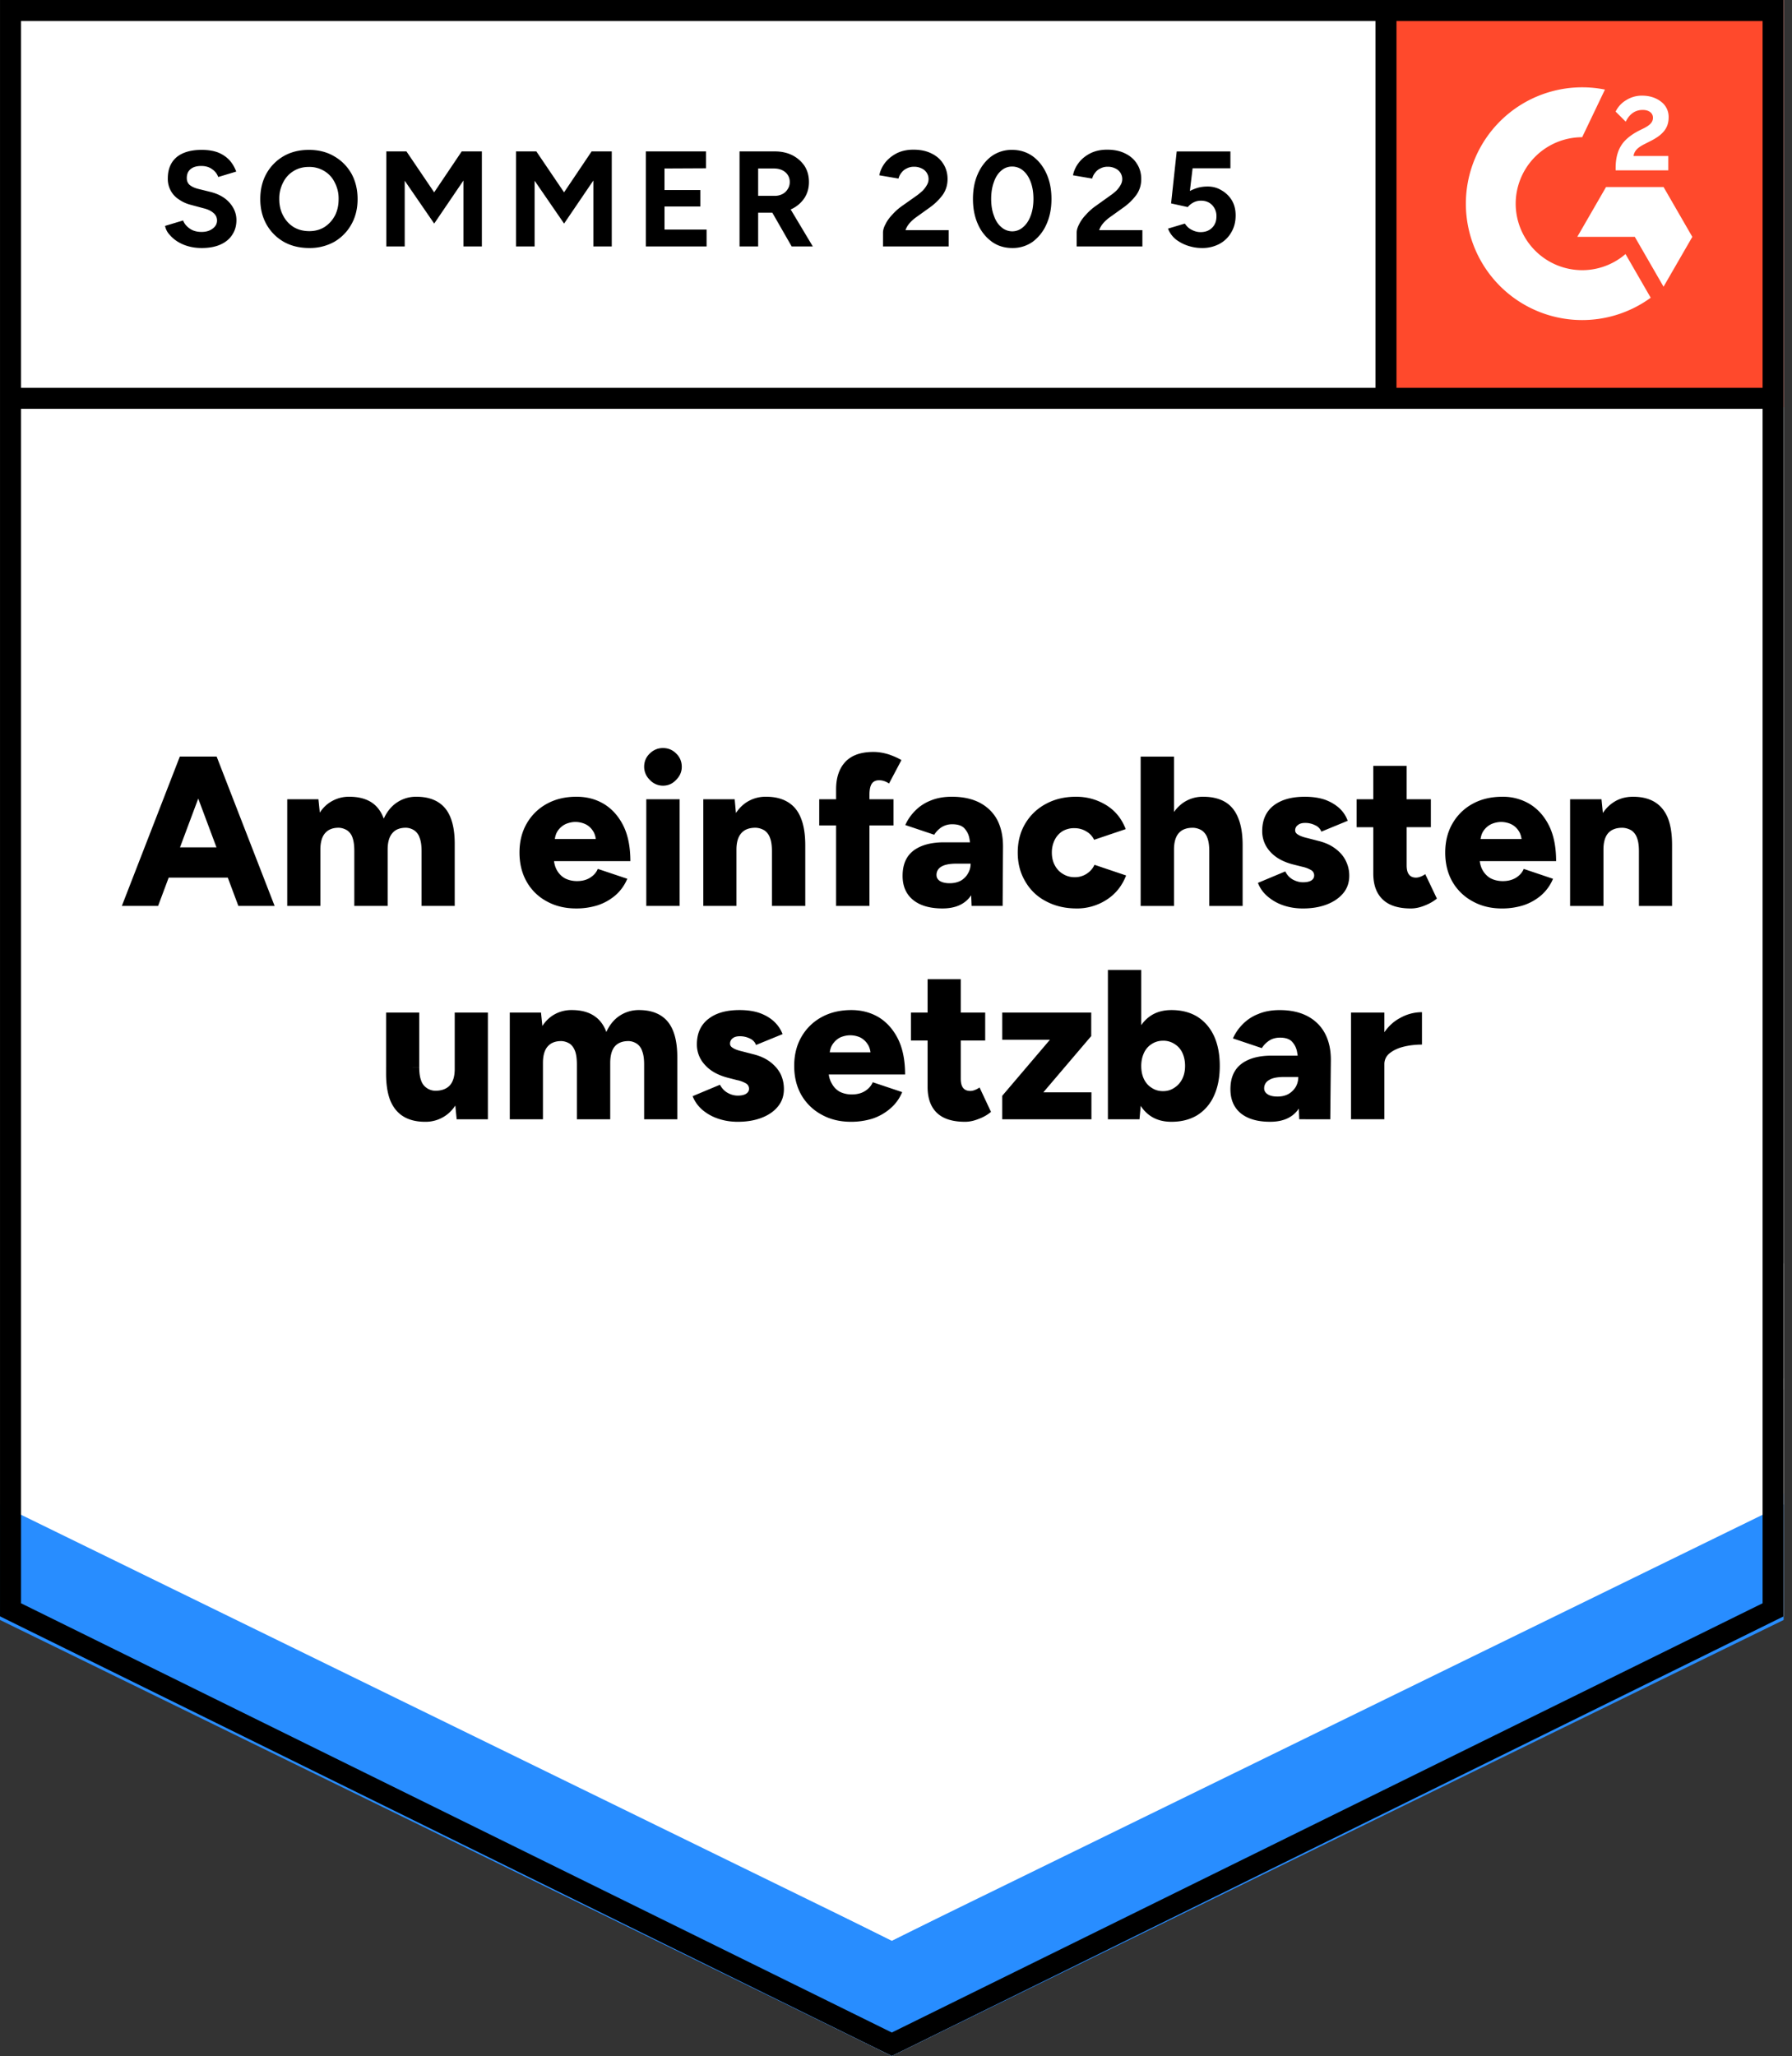
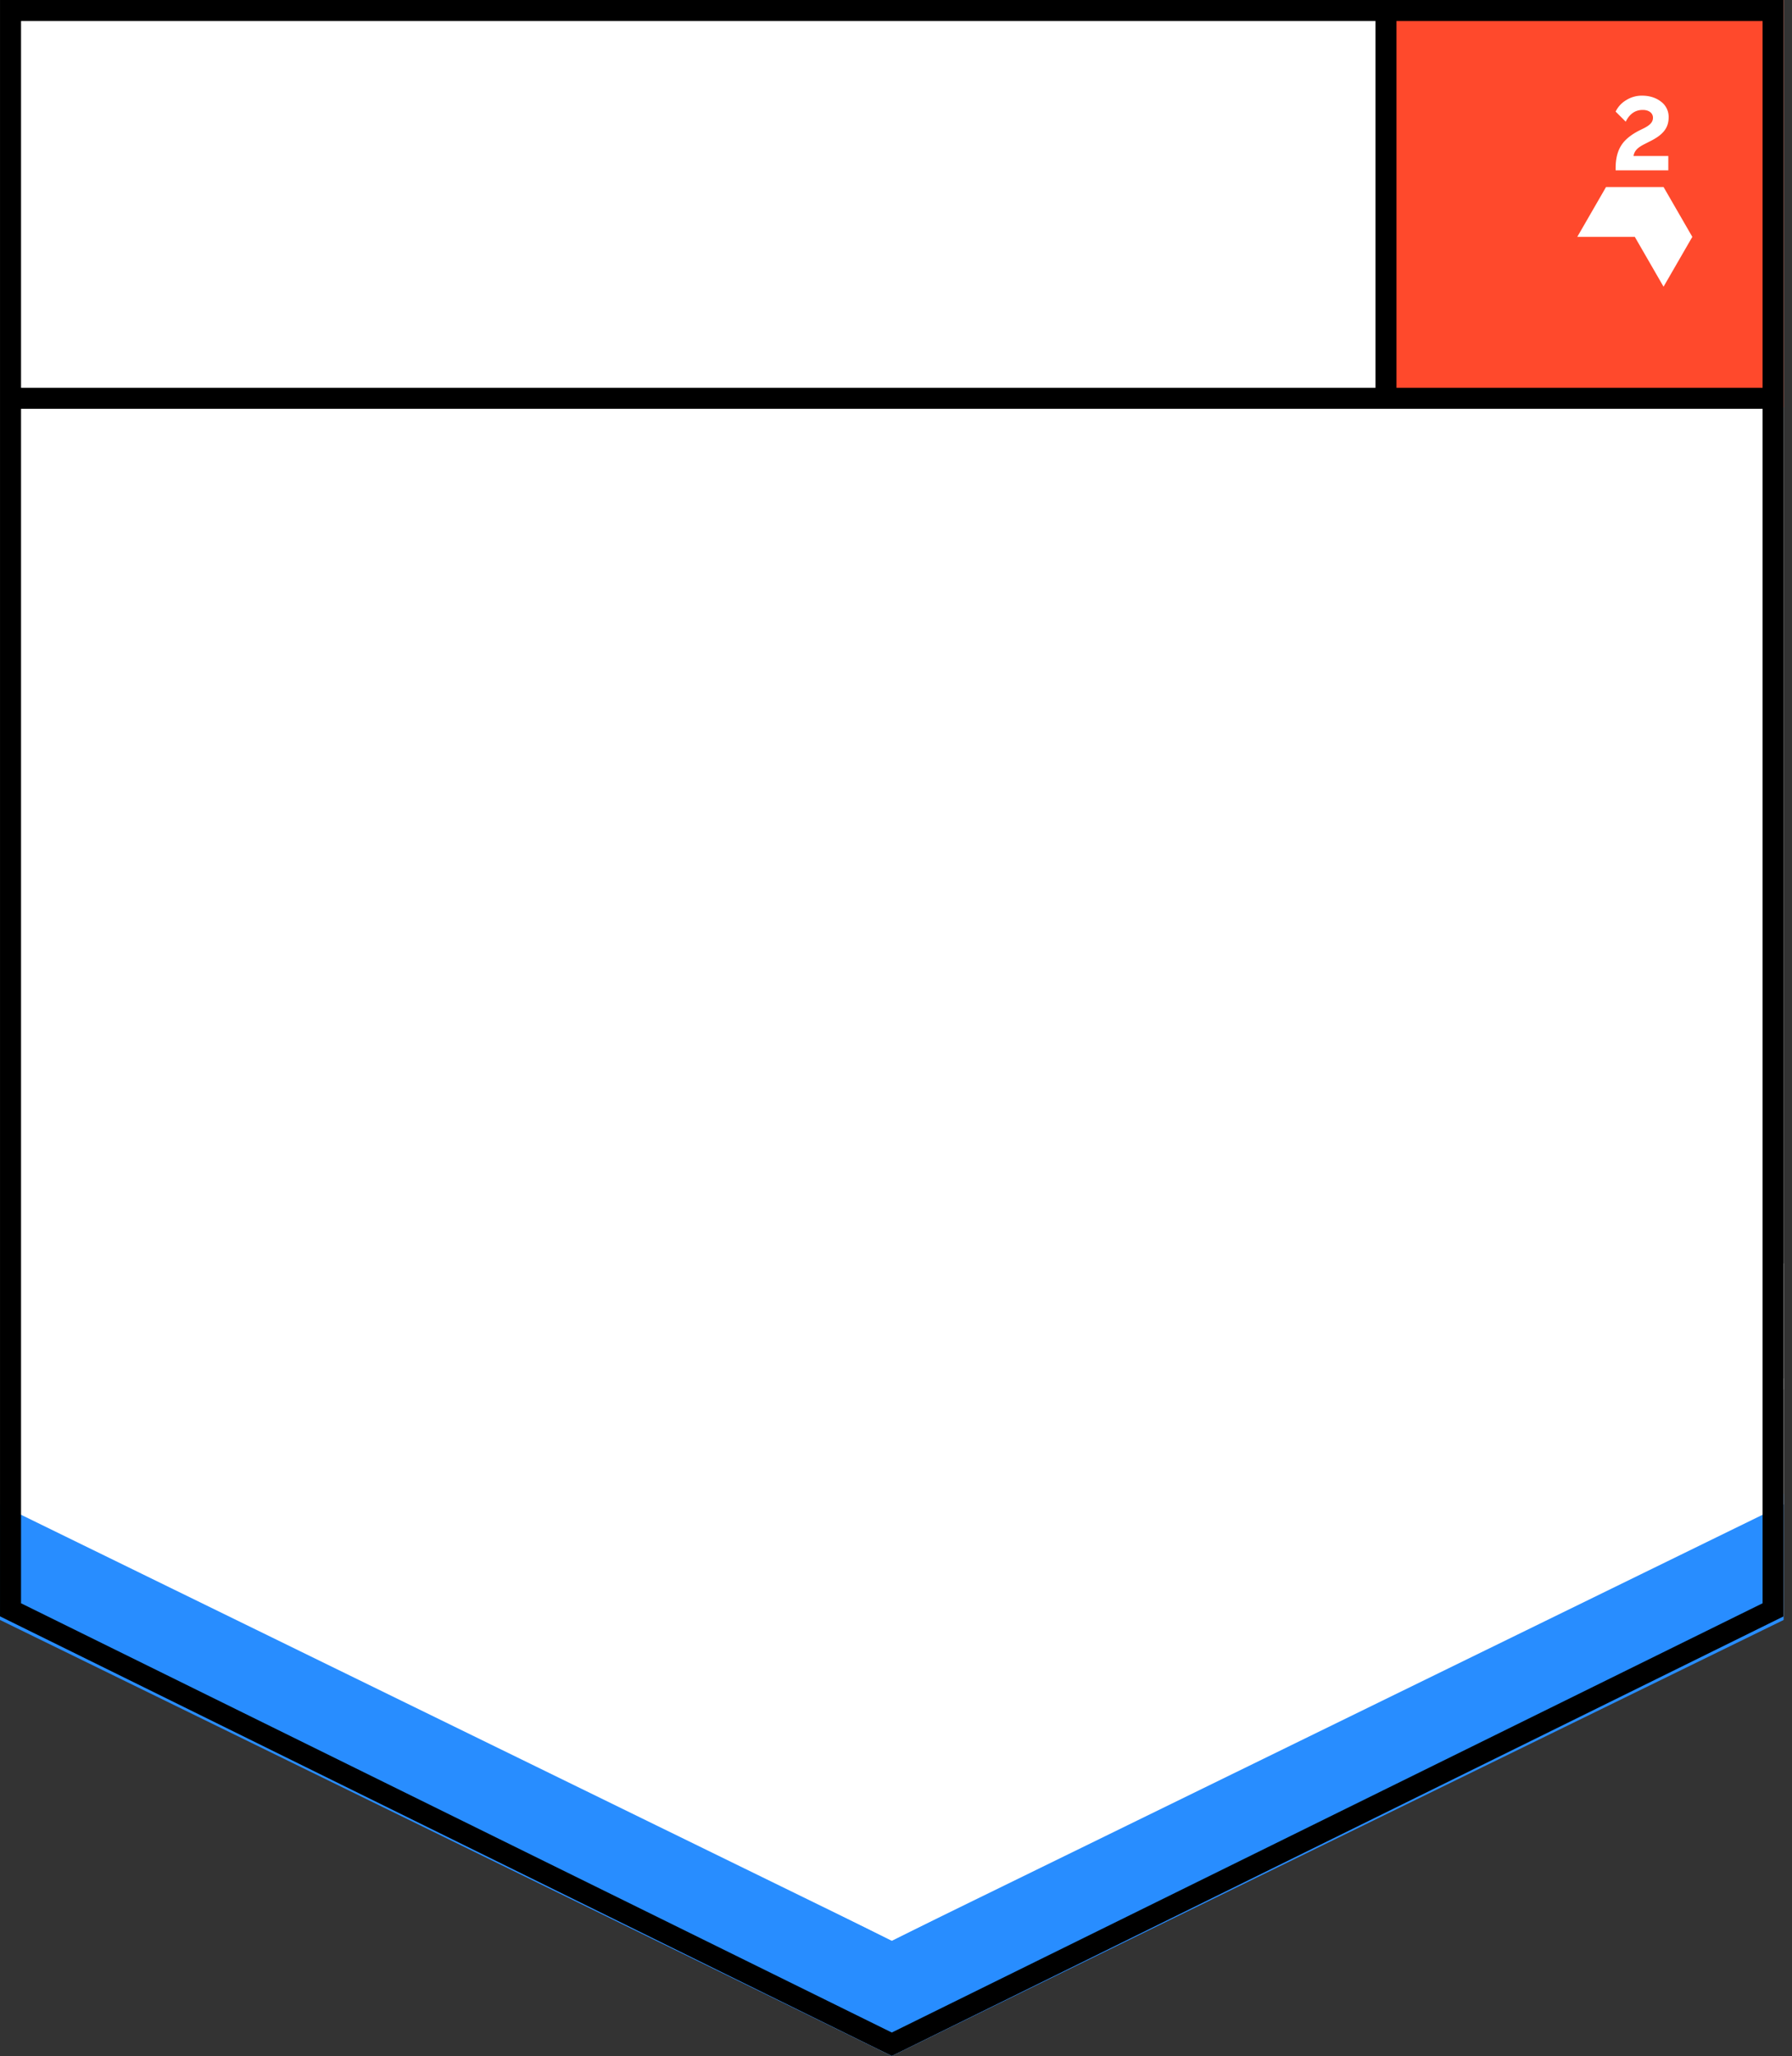
<svg xmlns="http://www.w3.org/2000/svg" width="109" height="125" fill="none" viewBox="0 0 109 125">
  <rect x="0" y="0" width="109" height="125" fill="#333333" stroke="none" />
  <title>DE Am Einfachsten Umsetzbar</title>
  <path fill="#fff" d="M0 98.271 54.245 125l54.246-26.729V0H0z" />
-   <path fill="#fff" d="M0 98.271 54.245 125l54.246-26.729V0H0z" />
-   <path fill="#000" d="M12.27 15.079q-.436 0-.813-.106a2.5 2.5 0 0 1-.673-.295 2.1 2.1 0 0 1-.495-.437 1.06 1.06 0 0 1-.248-.507l1.097-.33q.105.283.39.484.27.2.683.212.437.012.708-.189.283-.2.283-.507a.58.58 0 0 0-.224-.46q-.213-.189-.602-.283l-.743-.2q-.424-.106-.742-.33a1.46 1.46 0 0 1-.508-.543 1.5 1.5 0 0 1-.176-.743q0-.825.53-1.285.543-.448 1.533-.448.555 0 .979.153.412.165.696.46.27.295.424.707l-1.096.33a.93.93 0 0 0-.366-.471q-.26-.2-.672-.2t-.637.188q-.236.189-.236.543 0 .27.177.424.189.153.507.236l.767.189q.742.189 1.155.66t.413 1.05q0 .507-.248.884-.247.39-.719.601-.471.213-1.144.213m6.545 0q-.885 0-1.557-.378a2.8 2.8 0 0 1-1.05-1.06q-.376-.673-.376-1.534 0-.884.377-1.557a2.8 2.8 0 0 1 1.05-1.06q.66-.378 1.532-.378.873 0 1.534.389.66.377 1.049 1.05.377.683.377 1.556 0 .861-.377 1.533a2.8 2.8 0 0 1-1.038 1.061 3.05 3.05 0 0 1-1.521.378m0-1.026q.519 0 .92-.248.401-.26.637-.696.224-.436.224-1.002a2.1 2.1 0 0 0-.236-1.014 1.65 1.65 0 0 0-.637-.696 1.74 1.74 0 0 0-.932-.248q-.53 0-.931.248a1.66 1.66 0 0 0-.637.696 2.1 2.1 0 0 0-.236 1.014q0 .566.236 1.002.225.436.637.696.412.248.955.248m4.682.931V9.206h1.226l1.686 2.488 1.675-2.488h1.226v5.778h-1.12v-4.009l-1.78 2.618-1.793-2.606v3.997zm7.889 0V9.206h1.238l1.686 2.488 1.675-2.488h1.226v5.778h-1.12v-4.009l-1.78 2.618-1.793-2.606v3.997zm7.9 0V9.206h3.656v1.026l-2.523.012v1.309H42.6v1.002h-2.18v1.404h2.559v1.025zm5.697 0V9.206h2.146q.6 0 1.073.236.471.247.743.66.26.413.26.967 0 .543-.272.967-.283.425-.755.66a2.5 2.5 0 0 1-1.096.236h-.967v2.052zm3.172 0-1.333-2.323.861-.613 1.757 2.936zm-2.04-3.077h1.014a1 1 0 0 0 .46-.107.8.8 0 0 0 .318-.294.75.75 0 0 0 .13-.437.76.76 0 0 0-.271-.601q-.271-.225-.696-.224h-.955zm7.594 3.077v-.837q0-.236.153-.519.141-.294.413-.578a3.4 3.4 0 0 1 .613-.542l.885-.625q.175-.129.342-.283.153-.153.259-.342a.704.704 0 0 0-.307-1.014 1 1 0 0 0-.483-.106.9.9 0 0 0-.436.106.8.8 0 0 0-.319.26.9.9 0 0 0-.177.353l-1.167-.2q.082-.414.354-.767.282-.354.719-.578.436-.212 1.002-.212.649 0 1.109.236.46.225.707.625.26.401.26.931 0 .531-.295.956a3.5 3.5 0 0 1-.802.778l-.79.566q-.236.165-.413.365-.176.201-.26.437h2.63v.99zm7.865.095q-.707 0-1.238-.378a2.6 2.6 0 0 1-.849-1.06q-.306-.673-.306-1.546 0-.872.306-1.545.307-.672.837-1.06a2.1 2.1 0 0 1 1.239-.378q.695 0 1.238.377.542.39.849 1.061.306.673.306 1.545 0 .873-.306 1.545a2.64 2.64 0 0 1-.837 1.061 2.1 2.1 0 0 1-1.239.378m0-1.014a.98.98 0 0 0 .66-.26q.295-.248.46-.696.165-.436.166-1.014 0-.578-.165-1.026-.166-.447-.46-.695a1.02 1.02 0 0 0-.672-.248.97.97 0 0 0-.66.248q-.296.248-.449.695-.165.45-.165 1.026 0 .578.165 1.014.154.45.448.696a1 1 0 0 0 .672.26m3.916.92v-.838q0-.236.153-.519.141-.294.413-.578a3.4 3.4 0 0 1 .613-.542l.873-.625q.188-.129.353-.283.153-.153.26-.342a.704.704 0 0 0-.307-1.014 1 1 0 0 0-.483-.106.9.9 0 0 0-.437.106.8.8 0 0 0-.318.26.9.9 0 0 0-.177.353l-1.168-.2q.083-.414.354-.767t.72-.578q.436-.212 1.002-.212.648 0 1.109.236.46.225.707.625.26.401.26.931 0 .531-.295.956a3.5 3.5 0 0 1-.802.778l-.79.566q-.237.165-.413.365-.177.201-.26.437h2.63v.99zm7.606.094q-.402 0-.814-.13a2.5 2.5 0 0 1-.755-.39 1.6 1.6 0 0 1-.483-.66l1.026-.306q.177.27.436.389.248.13.519.13.436 0 .696-.26.27-.26.27-.695a.95.95 0 0 0-.258-.684q-.26-.272-.684-.272-.26 0-.472.118a1.1 1.1 0 0 0-.33.271l-1.014-.223.341-3.16h3.267v1.025h-2.3l-.165 1.38q.225-.119.496-.2.27-.072.59-.072.471.001.848.236.39.224.625.614.225.389.224.908 0 .59-.27 1.037-.261.45-.72.696a2.2 2.2 0 0 1-1.073.248m-58.597 40-3.396-9.08h2.075l3.526 9.08zm-7.087 0 3.526-9.08h2.075l-3.396 9.08zm1.662-1.722v-1.84h5.98v1.84zm8.397 1.722v-6.486h1.898l.083.814q.306-.472.778-.72a2.1 2.1 0 0 1 1.014-.247q.802 0 1.333.33.519.33.766 1.002.295-.648.814-.99a2.07 2.07 0 0 1 1.167-.342q1.168 0 1.757.707.59.72.578 2.217v3.715h-2.016v-3.325q0-.52-.118-.814a.85.85 0 0 0-.319-.448.96.96 0 0 0-.483-.165q-.565-.012-.85.318-.294.33-.294 1.014v3.42h-2.028v-3.325q0-.52-.106-.814a.85.85 0 0 0-.319-.448 1.03 1.03 0 0 0-.495-.165q-.554-.012-.849.318t-.295 1.014v3.42zm17.57.153q-1.014 0-1.792-.436a3.05 3.05 0 0 1-1.215-1.191q-.435-.766-.436-1.769 0-1.015.448-1.78a3.13 3.13 0 0 1 1.227-1.192q.777-.424 1.792-.424.931 0 1.663.436.742.448 1.179 1.31.436.87.436 2.169h-4.882l.224-.248q0 .449.177.779.189.342.507.518.33.165.731.165.472 0 .802-.212t.46-.53l1.793.601a2.7 2.7 0 0 1-.732 1.014 3.2 3.2 0 0 1-1.084.602 4.3 4.3 0 0 1-1.298.188m-1.309-3.962-.2-.26h2.9l-.176.26q0-.483-.2-.767a1.1 1.1 0 0 0-.484-.412 1.5 1.5 0 0 0-.566-.118q-.283 0-.578.118a1.2 1.2 0 0 0-.495.413q-.2.283-.2.766m5.578 3.809v-6.486h2.029v6.486zm1.014-7.311a1.08 1.08 0 0 1-.801-.354 1.1 1.1 0 0 1-.343-.79q0-.484.343-.814.341-.33.801-.33.472 0 .802.33.342.33.342.814 0 .447-.342.79-.33.354-.802.354m2.453 7.311v-6.486h1.91l.107 1.191v5.295zm4.175 0v-3.325h2.028v3.325zm0-3.325q0-.52-.118-.814a.9.9 0 0 0-.33-.448 1.1 1.1 0 0 0-.52-.165q-.588-.012-.884.318-.306.33-.306 1.014h-.602q0-1.026.307-1.745.318-.72.849-1.097a2.13 2.13 0 0 1 1.25-.377q.778 0 1.309.318.543.319.802.967.27.65.271 1.663v.366zm3.903 3.325v-7.087q0-1.062.554-1.663.567-.613 1.722-.613.425 0 .896.141.46.153.802.354l-.755 1.427a1.1 1.1 0 0 0-.306-.153 1 1 0 0 0-.295-.047q-.306 0-.448.212t-.142.707v6.722zm-1.026-4.894v-1.592h4.517v1.592zm9.269 4.894-.059-1.403v-1.828a4.4 4.4 0 0 0-.083-.908 1.2 1.2 0 0 0-.33-.613q-.236-.213-.695-.213a1.2 1.2 0 0 0-.637.165q-.271.166-.472.472l-1.757-.59q.213-.483.601-.872a2.7 2.7 0 0 1 .932-.613q.566-.236 1.297-.236 1.014 0 1.722.377.696.378 1.05 1.05.34.672.341 1.592l-.023 3.62zm-1.769.153q-1.156 0-1.792-.519t-.637-1.462q0-1.026.66-1.533.673-.507 1.863-.507h1.77v1.297H58.19q-.648 0-.943.189a.56.56 0 0 0-.283.507q0 .224.212.365.224.13.59.13.377 0 .672-.153.282-.165.436-.436.165-.272.165-.602h.507q0 1.297-.542 2.017-.543.707-1.675.707m8.149 0q-1.038 0-1.852-.436a3.05 3.05 0 0 1-1.261-1.203q-.46-.766-.46-1.757 0-1.002.46-1.769a3.2 3.2 0 0 1 1.25-1.19q.8-.437 1.84-.437.99 0 1.827.507.825.507 1.191 1.462l-1.922.649a1.16 1.16 0 0 0-.472-.507q-.33-.2-.731-.2a1.4 1.4 0 0 0-.707.176 1.3 1.3 0 0 0-.484.53 1.7 1.7 0 0 0-.177.78q0 .435.177.766.177.34.495.53.319.2.72.2t.73-.212q.32-.212.472-.542l1.923.649q-.378.967-1.203 1.485a3.3 3.3 0 0 1-1.816.52m3.903-.153V46h2.028v9.08zm4.174 0v-3.325h2.029v3.325zm0-3.325q0-.52-.117-.814a.9.9 0 0 0-.33-.448 1.1 1.1 0 0 0-.52-.165q-.588-.012-.884.318-.294.33-.295 1.014h-.613q0-1.026.307-1.745.318-.72.849-1.097a2.1 2.1 0 0 1 1.238-.377q.79 0 1.332.318.531.319.79.967.272.65.272 1.663v.366zm5.696 3.478q-.636 0-1.19-.188a2.9 2.9 0 0 1-.944-.531 2 2 0 0 1-.602-.837l1.663-.696q.165.33.46.495.306.165.613.165.33 0 .507-.106.177-.117.177-.306a.37.37 0 0 0-.188-.33 1.8 1.8 0 0 0-.531-.201l-.566-.142q-.909-.235-1.392-.778a1.82 1.82 0 0 1-.483-1.25q0-1.002.684-1.545.695-.542 1.91-.542.684 0 1.215.177.519.189.884.519.354.33.507.766l-1.603.66a.68.68 0 0 0-.378-.389 1.3 1.3 0 0 0-.613-.141q-.283 0-.436.13a.38.38 0 0 0-.165.33q0 .152.188.26.189.117.554.2l.684.177q.614.153 1.026.471.425.318.625.731.213.425.213.908 0 .614-.354 1.05-.366.448-1.002.696-.637.247-1.463.247m6.569 0q-1.156 0-1.722-.554-.566-.543-.566-1.568v-6.545h2.028v6.038q0 .389.142.566.141.188.436.188a.8.8 0 0 0 .271-.059q.154-.059.283-.153l.708 1.486q-.318.26-.743.424-.436.177-.837.177m-3.302-4.94v-1.699h4.516v1.698zm8.832 4.94q-1.002 0-1.78-.436a3.13 3.13 0 0 1-1.227-1.191q-.435-.766-.436-1.769 0-1.015.448-1.78a3.13 3.13 0 0 1 1.227-1.192q.778-.424 1.804-.424a3.16 3.16 0 0 1 1.65.436q.744.448 1.18 1.31.436.87.436 2.169H89.77l.224-.248q0 .449.177.779.189.342.507.518.33.165.731.165.472 0 .814-.212.33-.212.46-.53l1.78.601a2.7 2.7 0 0 1-.73 1.014 3.2 3.2 0 0 1-1.086.602 4.3 4.3 0 0 1-1.297.188m-1.309-3.962-.2-.26h2.9l-.176.26q0-.483-.2-.767a1.1 1.1 0 0 0-.484-.412 1.5 1.5 0 0 0-.566-.118q-.283 0-.578.118a1.2 1.2 0 0 0-.495.413q-.2.283-.2.766m5.46 3.809v-6.486h1.91l.119 1.191v5.295zm4.187 0v-3.325h2.016v3.325zm0-3.325q0-.52-.118-.814a.9.9 0 0 0-.33-.448 1.14 1.14 0 0 0-.531-.165q-.578-.012-.885.318-.294.33-.294 1.014h-.614q0-1.026.319-1.745.306-.72.849-1.097.53-.377 1.25-.377.778 0 1.309.318.53.319.802.967.26.65.259 1.663v.366zM27.778 68.05l-.119-1.191v-5.295h2.017v6.486zm-4.293-3.16v-3.326H25.5v3.325zm2.016 0q0 .506.118.813a.88.88 0 0 0 .342.448.93.93 0 0 0 .52.165q.577 0 .883-.33.295-.33.295-1.002h.614q0 1.025-.319 1.745-.306.72-.849 1.097a2.13 2.13 0 0 1-1.25.377q-.778 0-1.309-.318-.53-.32-.802-.967-.26-.65-.26-1.651v-.378zm5.507 3.16v-6.486h1.899l.083.814q.307-.472.766-.72a2.1 2.1 0 0 1 1.026-.248q.802 0 1.32.33.532.33.779 1.003.295-.649.814-.99a2.1 2.1 0 0 1 1.167-.343q1.168 0 1.757.708.59.72.578 2.217v3.715H39.18v-3.326q0-.519-.117-.813a.85.85 0 0 0-.319-.449.96.96 0 0 0-.483-.165q-.567-.012-.861.319-.283.33-.283 1.014v3.42h-2.028v-3.326q0-.519-.107-.813-.117-.307-.318-.449a1.03 1.03 0 0 0-.495-.165q-.555-.012-.85.319-.294.33-.294 1.014v3.42zm13.868.153q-.636 0-1.19-.189a2.9 2.9 0 0 1-.956-.53 2.14 2.14 0 0 1-.601-.838l1.662-.695q.178.33.472.495.295.165.613.165.32 0 .496-.106.188-.118.188-.307a.37.37 0 0 0-.188-.33 1.8 1.8 0 0 0-.543-.2l-.554-.142q-.908-.236-1.392-.778a1.8 1.8 0 0 1-.495-1.25q0-1.003.696-1.545.684-.543 1.898-.543.697 0 1.215.177.531.19.884.52.354.33.52.766l-1.616.66a.68.68 0 0 0-.366-.389 1.35 1.35 0 0 0-.613-.142q-.295 0-.448.13a.4.4 0 0 0-.153.33q0 .155.188.26.188.117.554.2l.684.177q.614.154 1.026.472.414.318.625.731.2.425.2.908 0 .614-.353 1.05-.354.447-.99.695-.637.248-1.463.248m6.887 0q-1.014 0-1.792-.436a3.14 3.14 0 0 1-1.227-1.191q-.436-.766-.436-1.77 0-1.013.448-1.78a3.13 3.13 0 0 1 1.226-1.19q.779-.426 1.805-.426.92 0 1.662.437.732.448 1.168 1.309.436.873.436 2.17h-4.882l.224-.248q0 .448.189.778.177.342.495.52.33.165.731.164.484 0 .814-.212t.46-.53l1.792.6a2.6 2.6 0 0 1-.743 1.015 3.2 3.2 0 0 1-1.073.601 4.4 4.4 0 0 1-1.297.189m-1.309-3.962-.212-.26h2.9l-.176.26q0-.484-.2-.767a1.13 1.13 0 0 0-.472-.413 1.5 1.5 0 0 0-.578-.117q-.283 0-.578.117-.283.13-.483.413t-.2.767m8.243 3.962q-1.155 0-1.722-.554-.555-.543-.554-1.569v-6.545h2.017v6.038q0 .39.141.566.141.189.448.189a.8.8 0 0 0 .271-.059q.154-.06.283-.153l.696 1.486a2.5 2.5 0 0 1-.743.424q-.436.177-.837.177m-3.29-4.941v-1.698h4.517v1.698zm5.554 4.788v-1.427l2.901-3.408h-2.9v-1.651h5.412v1.427l-2.913 3.42h2.925v1.639zm6.427 0v-9.08h2.028v7.877l-.106 1.203zm3.868.153q-.803 0-1.344-.401-.555-.412-.826-1.18-.27-.766-.271-1.815 0-1.062.271-1.828.271-.755.826-1.167.542-.402 1.344-.402.908 0 1.568.401.66.414 1.015 1.168.353.766.353 1.828 0 1.05-.353 1.816a2.67 2.67 0 0 1-1.015 1.179q-.66.4-1.568.401m-.519-1.863q.39 0 .684-.2.306-.19.484-.531.176-.342.177-.802 0-.448-.166-.802a1.24 1.24 0 0 0-.471-.53 1.24 1.24 0 0 0-.696-.201q-.39 0-.696.2a1.23 1.23 0 0 0-.471.543q-.165.354-.166.79 0 .46.166.802.165.341.471.53.296.2.684.2m8.29 1.71-.059-1.404V64.82q0-.518-.082-.908a1.2 1.2 0 0 0-.33-.613q-.237-.212-.696-.212-.366 0-.637.165a1.5 1.5 0 0 0-.472.472l-1.757-.59q.212-.483.602-.872a2.65 2.65 0 0 1 .943-.614q.555-.236 1.297-.236 1.002 0 1.71.378.696.377 1.05 1.05.353.671.353 1.591l-.035 3.62zm-1.769.153q-1.155 0-1.792-.519-.625-.519-.625-1.462 0-1.026.66-1.533t1.852-.507h1.78v1.297H78.12q-.649 0-.931.189a.56.56 0 0 0-.295.507q0 .223.224.365.212.13.59.13.377 0 .66-.153.282-.165.448-.437a1.2 1.2 0 0 0 .153-.601h.507q0 1.297-.542 2.016-.543.708-1.675.708m6.416-3.514q0-1.05.412-1.745.424-.708 1.073-1.05a2.7 2.7 0 0 1 1.333-.354v1.97q-.59 0-1.12.13-.52.13-.85.4a.83.83 0 0 0-.318.672zm-1.498 3.36v-6.485h2.028v6.486z" />
  <path fill="#FF492C" d="M83.727 0h24.764v24.764H83.727z" />
  <path fill="#fff" fill-rule="evenodd" d="M101.476 9.483H99.36c.058-.331.262-.516.677-.726l.39-.198c.697-.358 1.069-.76 1.069-1.416a1.15 1.15 0 0 0-.48-.976c-.314-.236-.697-.351-1.138-.351a1.77 1.77 0 0 0-.966.274 1.63 1.63 0 0 0-.64.696l.614.612c.237-.479.583-.714 1.037-.714.383 0 .62.198.62.471 0 .23-.116.421-.557.644l-.249.122q-.813.41-1.137.943c-.219.351-.327.804-.327 1.347v.146h3.203v-.873m-.289 1.887h-3.498L95.94 14.4h3.498l1.749 3.031 1.75-3.03z" clip-rule="evenodd" />
-   <path fill="#fff" fill-rule="evenodd" d="M96.238 16.426a4.05 4.05 0 0 1-4.045-4.043 4.05 4.05 0 0 1 4.044-4.041l1.385-2.896a7.075 7.075 0 1 0 2.784 12.655l-1.533-2.655a4.03 4.03 0 0 1-2.636.98" clip-rule="evenodd" />
  <path stroke="#000" stroke-width="1.279" d="M84.303.786v23.43" />
  <path fill="#288DFF" d="M0 98.49v-7.664l54.245 27.172 54.246-27.172v7.665L54.245 125z" />
  <path fill="#fff" d="M0 91.47v-7.666l54.245 27.172 54.246-27.172v7.665l-54.246 26.51z" />
  <path fill="#fff" d="M0 84.47v-7.665l54.245 27.174 54.246-27.174v7.665l-54.246 26.51z" />
  <path stroke="#000" stroke-width="1.279" d="M107.989 24.216H.737M107.85 97.874l-53.605 26.413L.64 97.874V.64h107.21z" />
</svg>